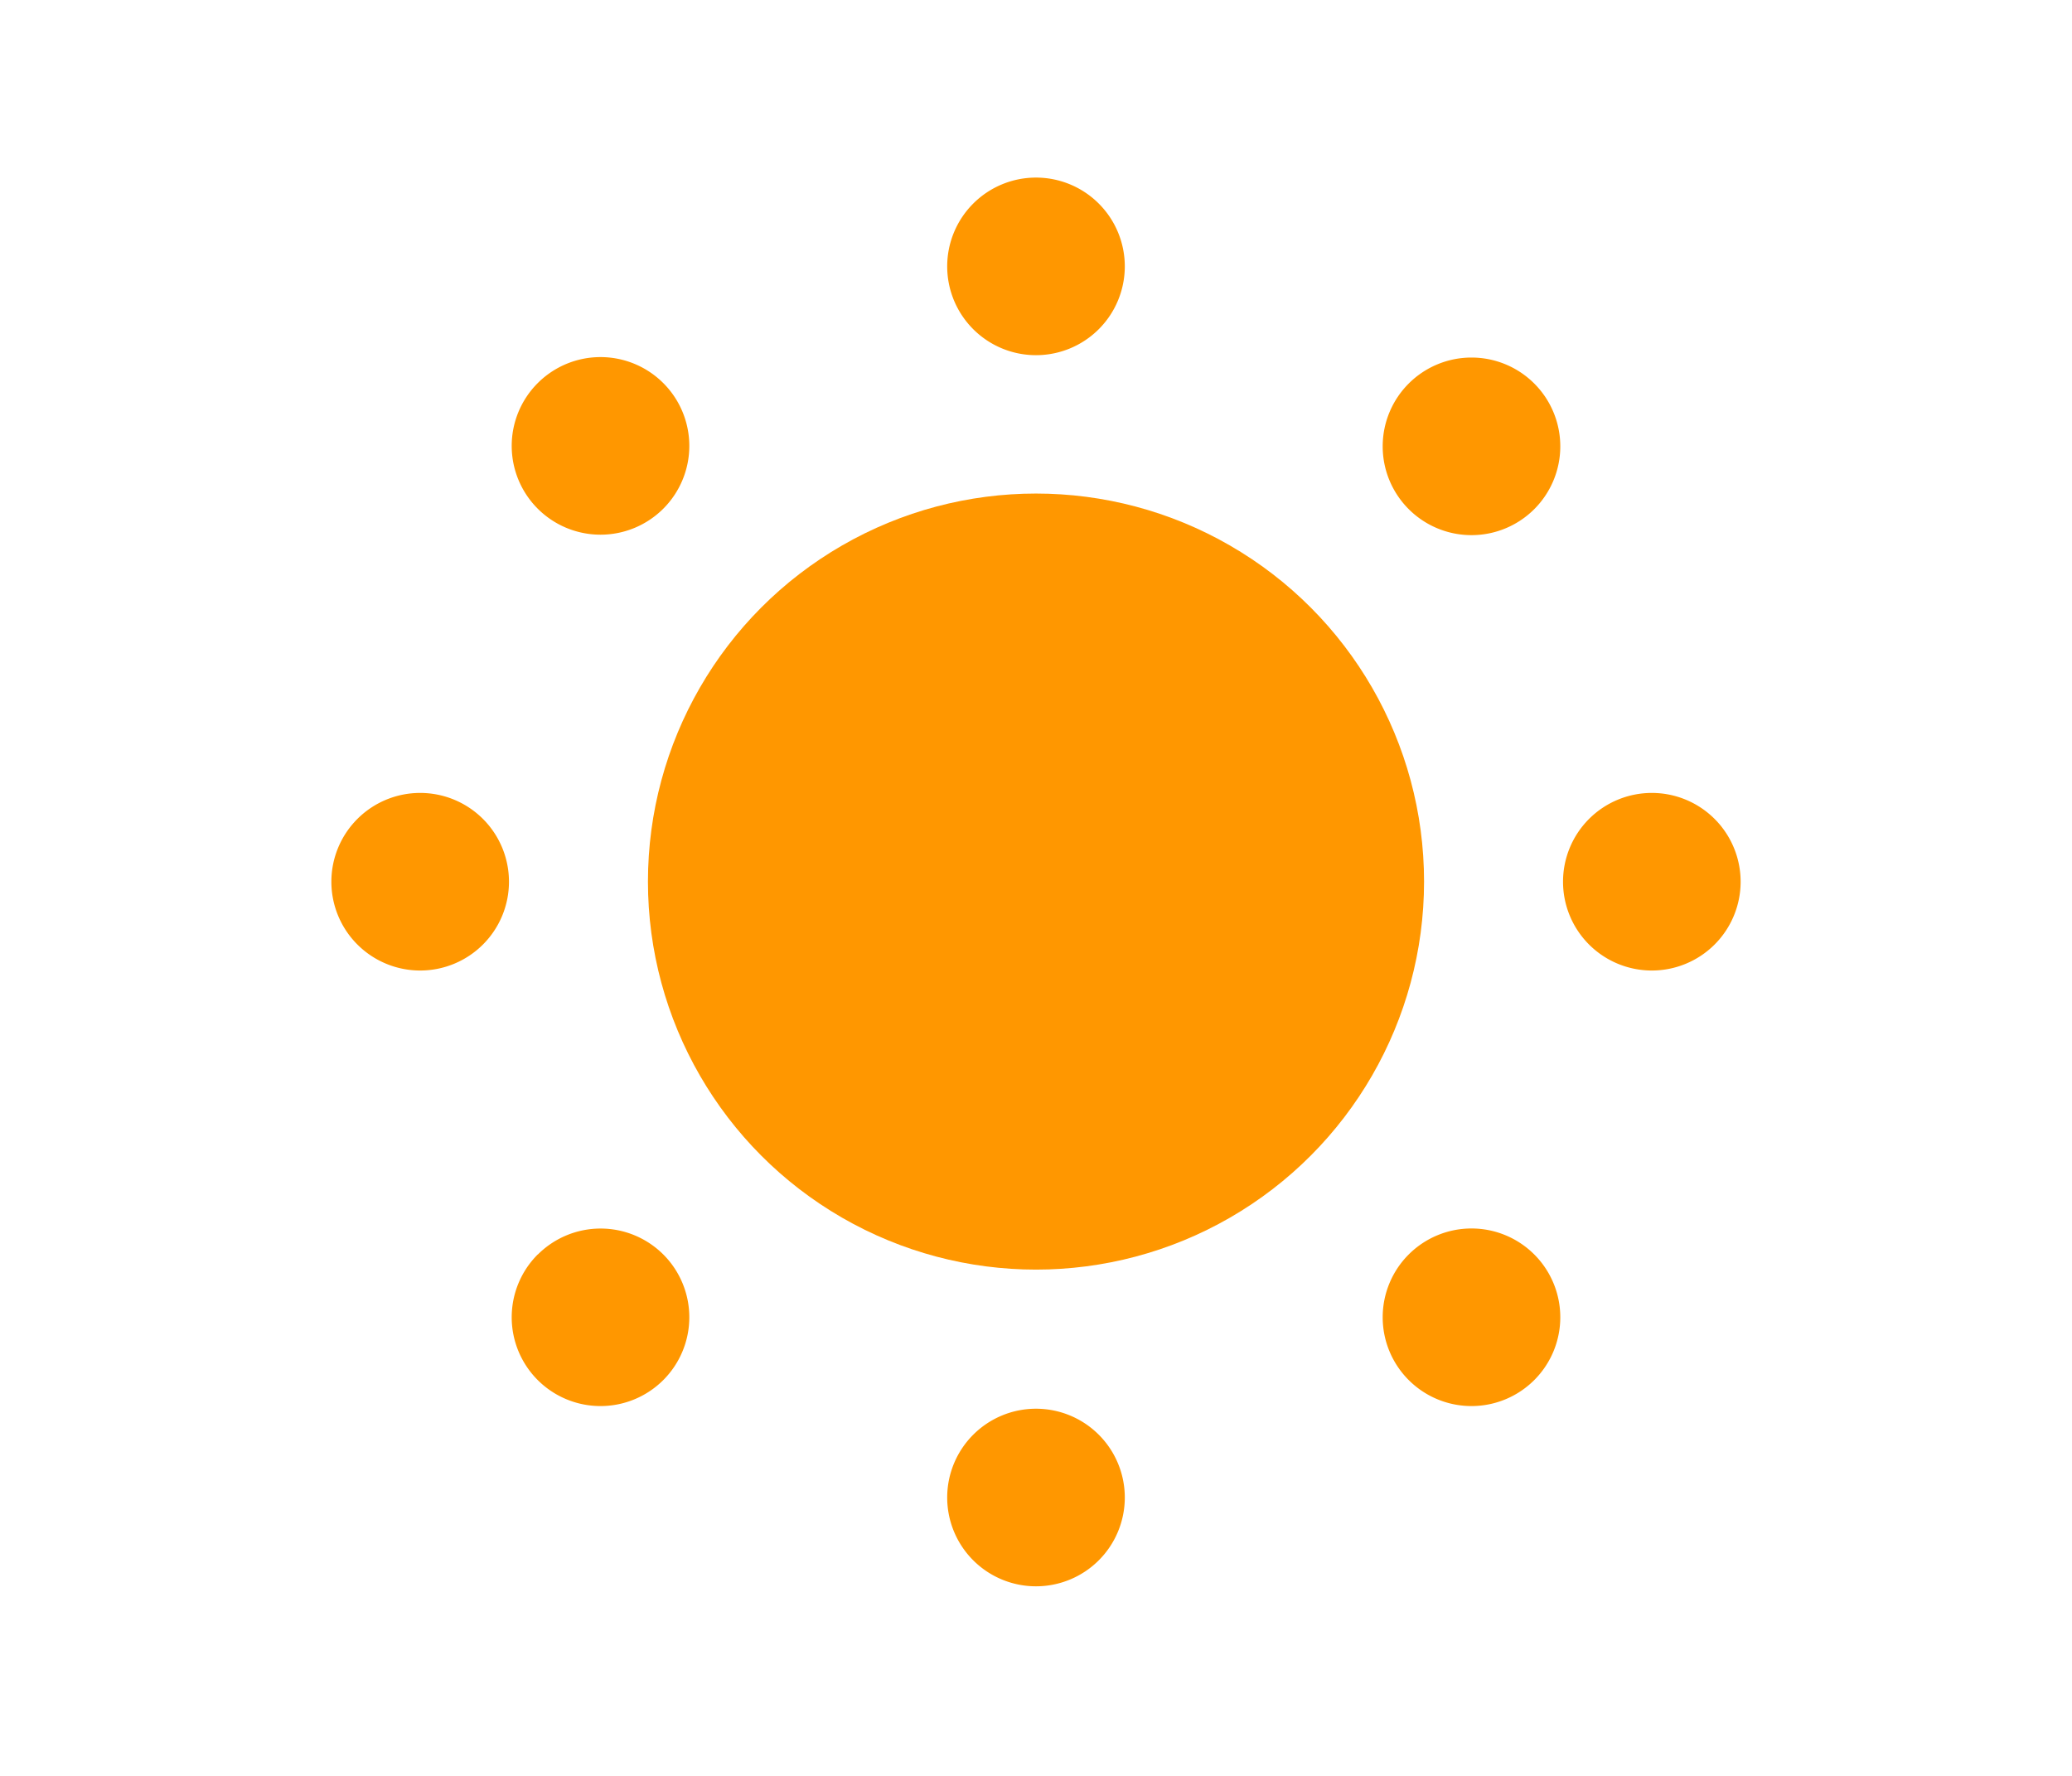
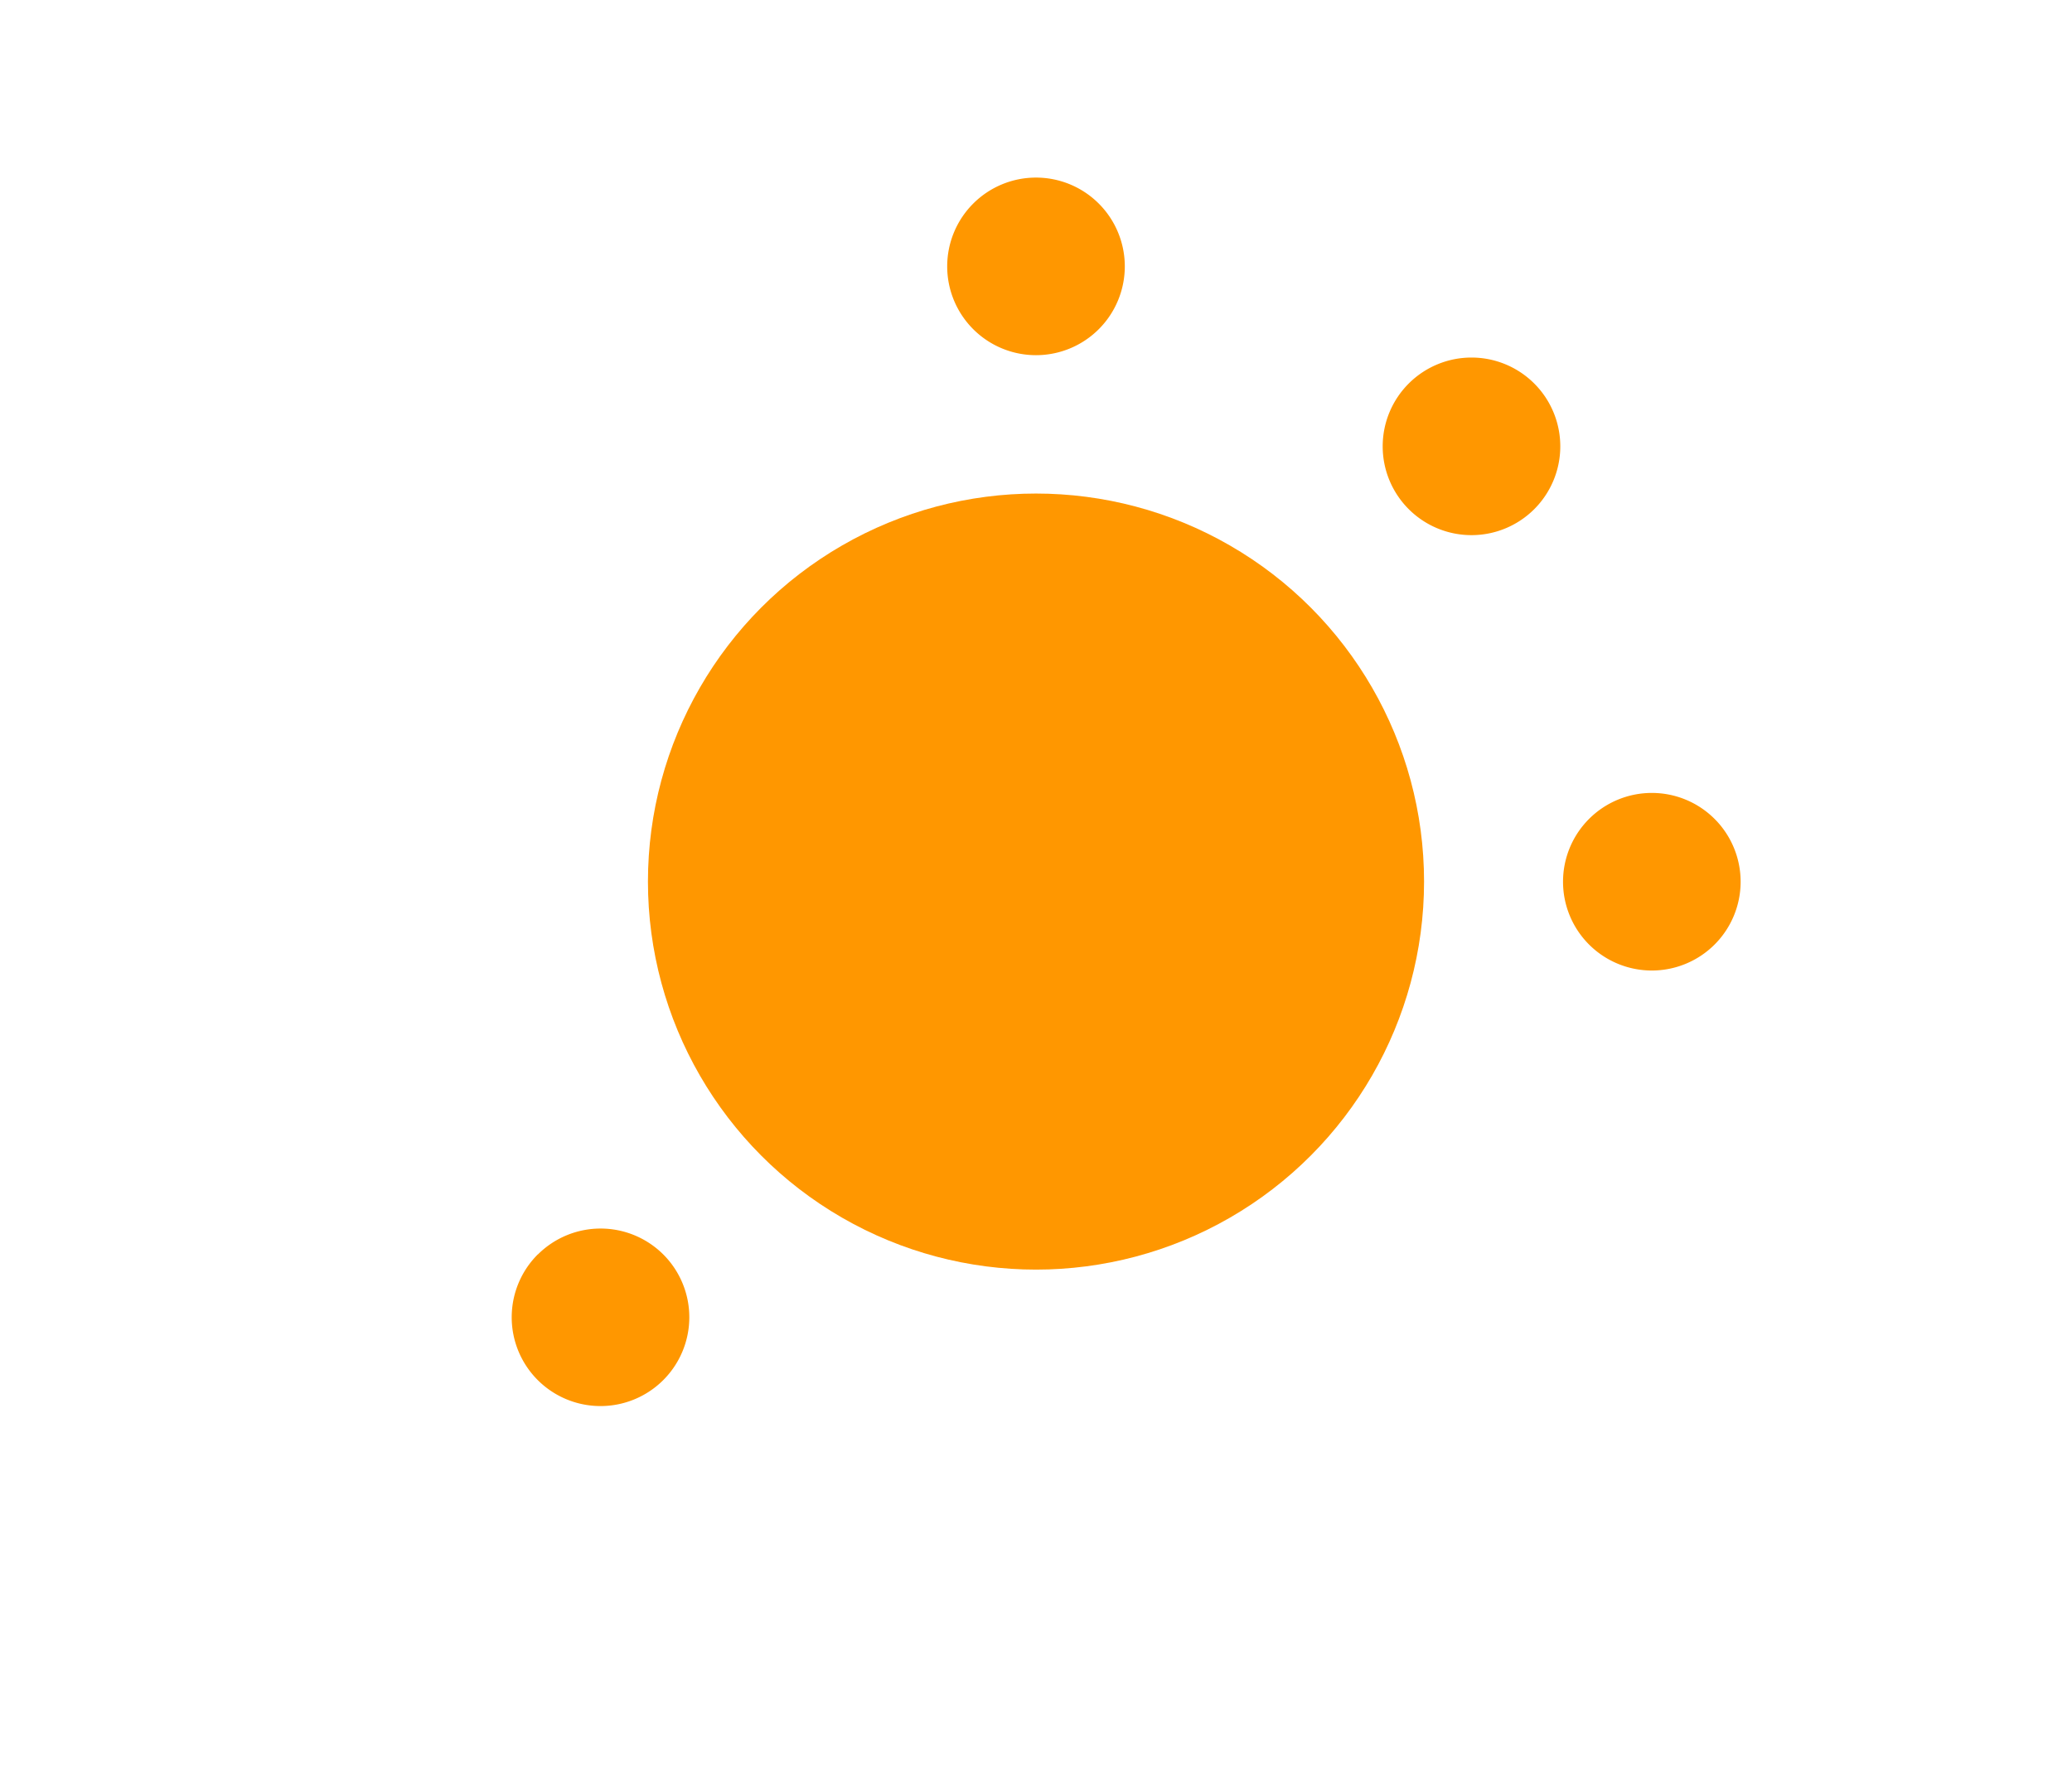
<svg xmlns="http://www.w3.org/2000/svg" viewBox="0 0 140 120">
  <defs>
    <style>.cls-1{fill:#fff;fill-opacity:0;}.cls-2{fill:#ff9700;}</style>
  </defs>
  <g id="Layer_2" data-name="Layer 2">
    <g id="Layer_2-2" data-name="Layer 2">
      <g id="w01">
        <rect id="Rectangle_2346" data-name="Rectangle 2346" class="cls-1" width="140" height="120" />
        <g id="Group_1422" data-name="Group 1422">
          <circle id="Ellipse_294" data-name="Ellipse 294" class="cls-2" cx="70" cy="59.57" r="26.22" />
          <path id="Path_3369" data-name="Path 3369" class="cls-2" d="M70,24a6,6,0,1,0-6-6h0A6,6,0,0,0,70,24Z" />
-           <path id="Path_3370" data-name="Path 3370" class="cls-2" d="M95.19,25.91a6,6,0,1,0,8.47,0h0A6,6,0,0,0,95.19,25.91Z" />
+           <path id="Path_3370" data-name="Path 3370" class="cls-2" d="M95.19,25.91a6,6,0,1,0,8.47,0A6,6,0,0,0,95.19,25.91Z" />
          <path id="Path_3371" data-name="Path 3371" class="cls-2" d="M111.61,53.58a6,6,0,1,0,6,6h0A6,6,0,0,0,111.61,53.58Z" />
-           <path id="Path_3372" data-name="Path 3372" class="cls-2" d="M95.19,84.76a6,6,0,1,0,8.47,0h0a6,6,0,0,0-8.47,0Z" />
-           <path id="Path_3373" data-name="Path 3373" class="cls-2" d="M70,95.19a6,6,0,1,0,6,6h0a6,6,0,0,0-6-6Z" />
          <path id="Path_3374" data-name="Path 3374" class="cls-2" d="M36.34,84.76a6,6,0,1,0,8.47,0h0a6,6,0,0,0-8.46,0Z" />
-           <path id="Path_3375" data-name="Path 3375" class="cls-2" d="M28.39,53.58a6,6,0,1,0,6,6h0a6,6,0,0,0-6-6Z" />
-           <path id="Path_3376" data-name="Path 3376" class="cls-2" d="M44.81,34.38a6,6,0,1,0-8.47,0h0A6,6,0,0,0,44.81,34.38Z" />
        </g>
      </g>
    </g>
  </g>
</svg>